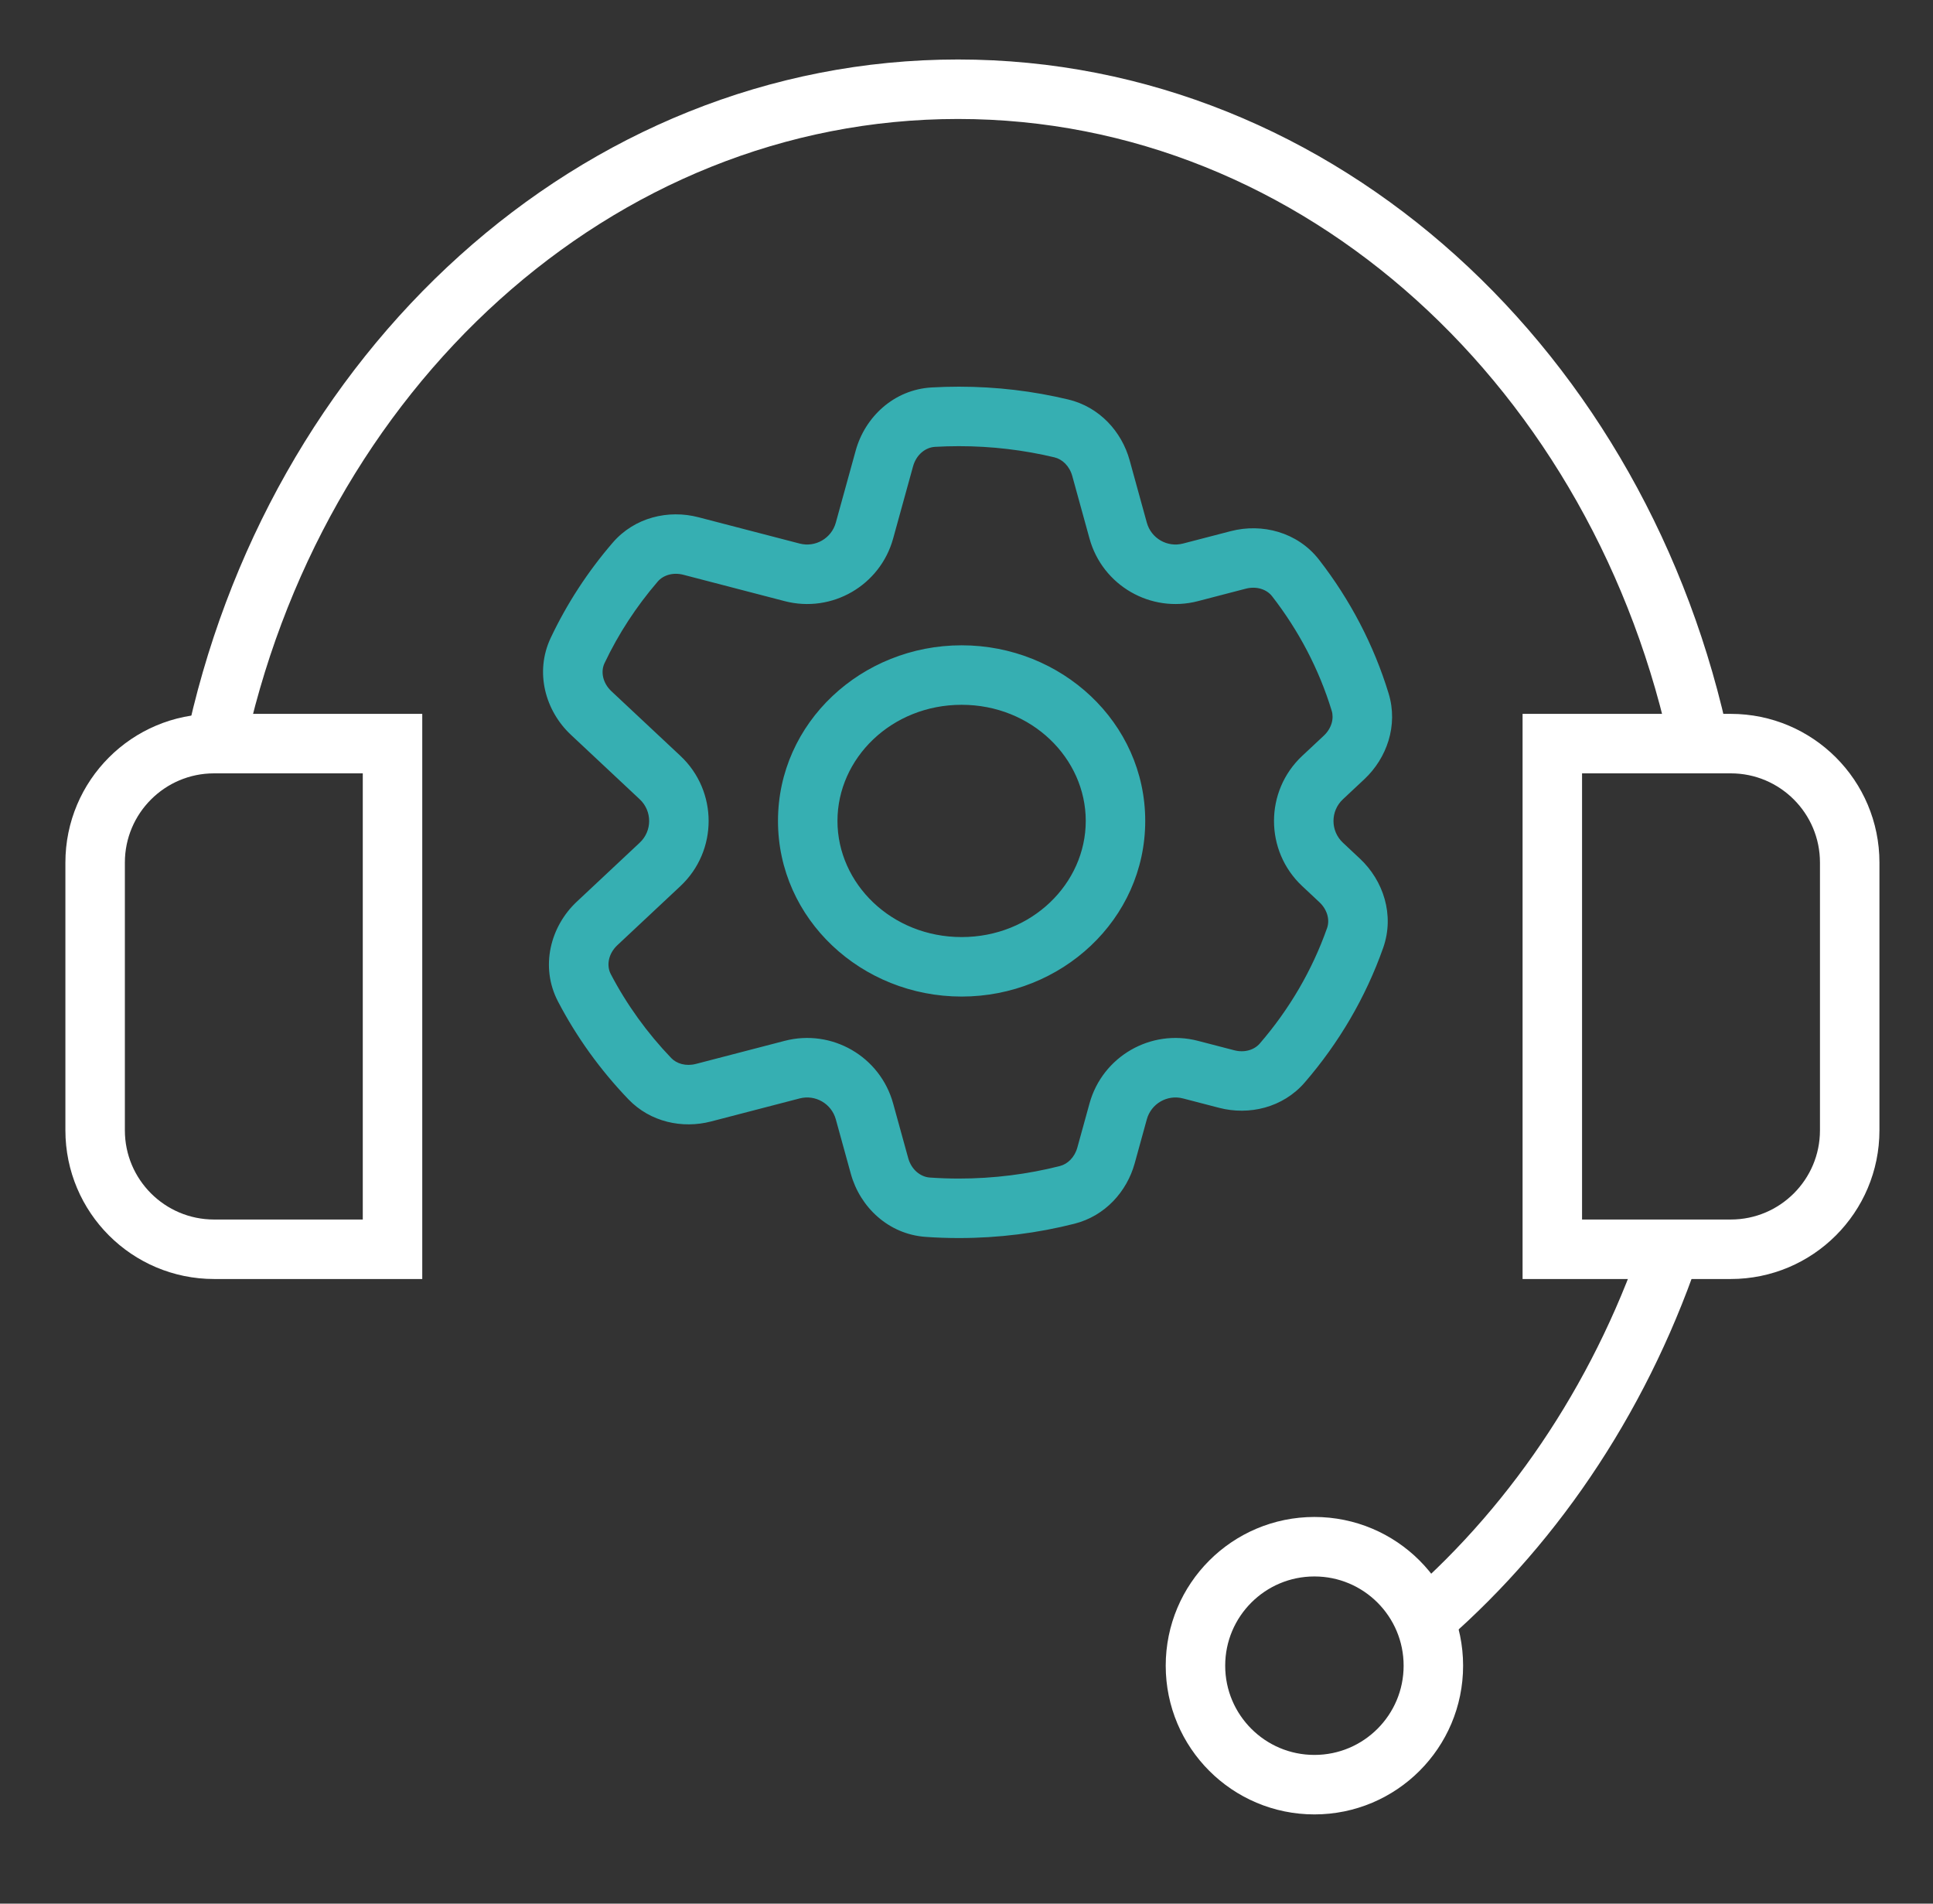
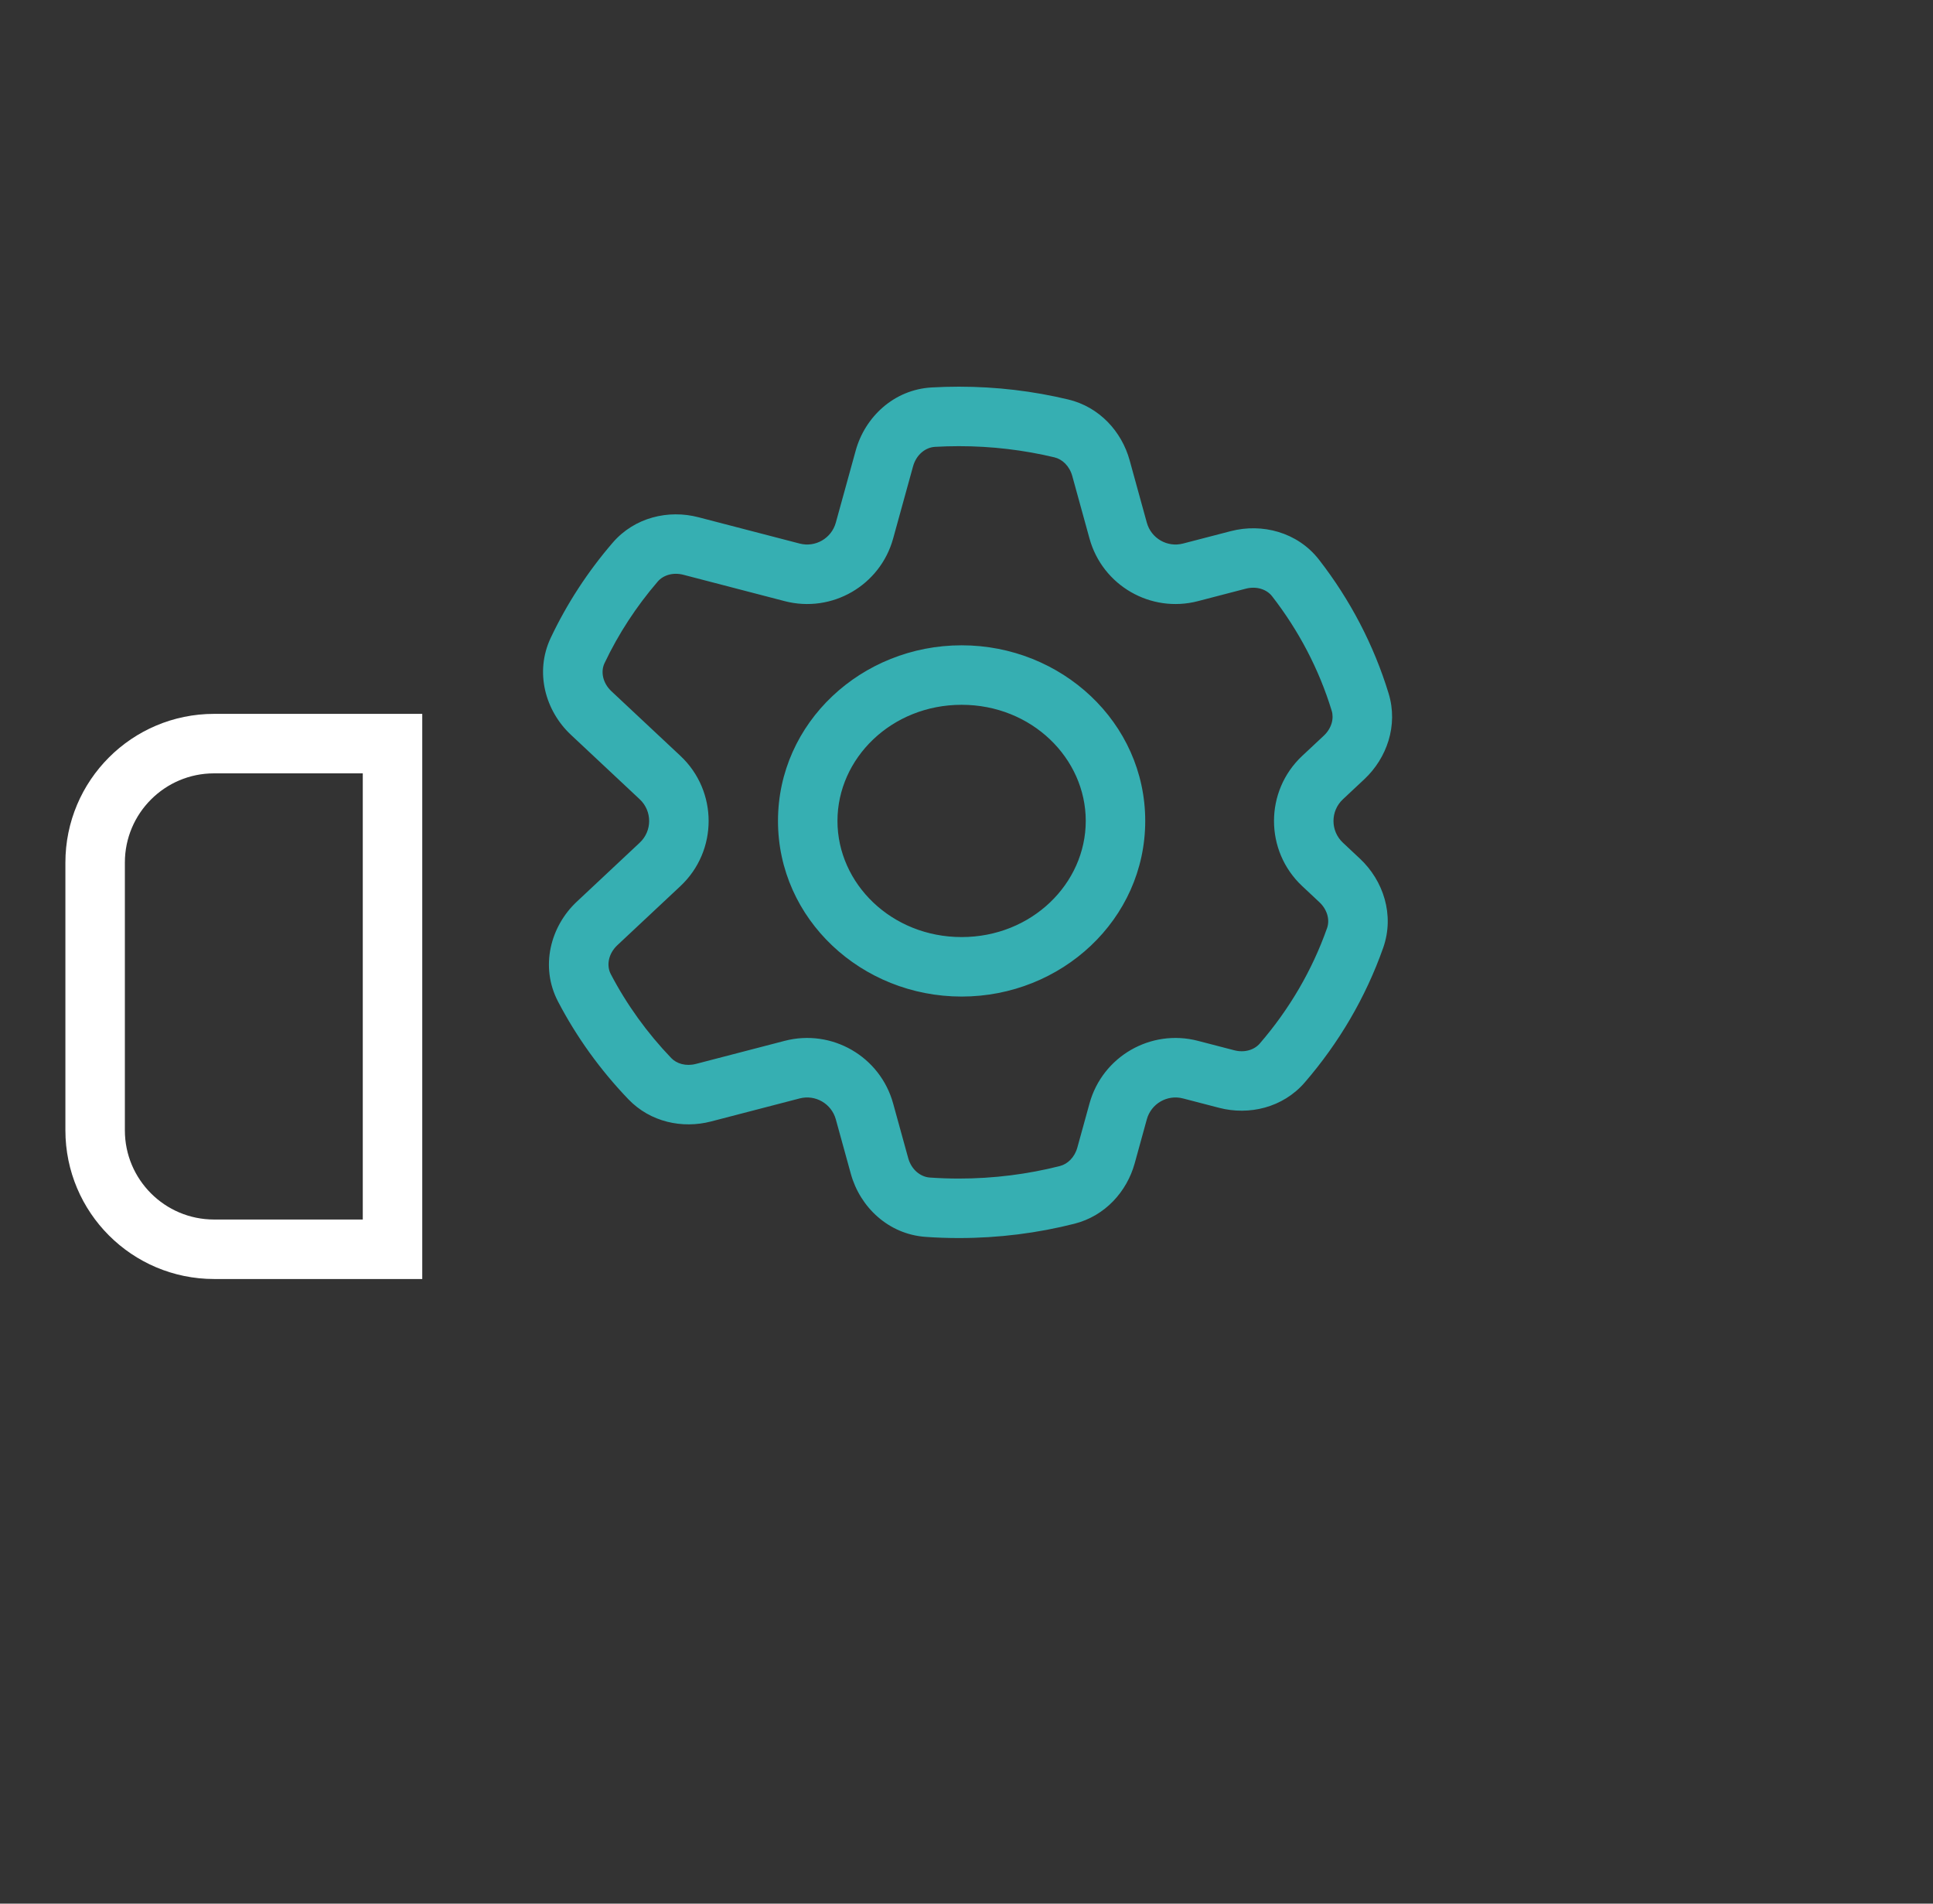
<svg xmlns="http://www.w3.org/2000/svg" width="65" height="64" viewBox="0 0 65 64" fill="none">
  <rect x="0" y="0" width="65" height="64" fill="#333333" stroke="none" />
  <path d="M29.069 17.839L30.033 18.105V18.105L29.069 17.839ZM26.637 19.242L26.889 18.274H26.889L26.637 19.242ZM22.196 26.142L22.88 25.412H22.88L22.196 26.142ZM22.196 29.061L22.88 29.791H22.88L22.196 29.061ZM26.637 35.961L26.889 36.929H26.889L26.637 35.961ZM29.069 37.364L28.105 37.63L29.069 37.364ZM37.6 37.364L38.564 37.63L37.6 37.364ZM40.032 35.961L40.283 34.993H40.283L40.032 35.961ZM44.473 29.061L43.789 29.791L44.473 29.061ZM44.473 26.142L43.789 25.412L43.789 25.412L44.473 26.142ZM40.032 19.242L39.78 18.274L40.032 19.242ZM37.6 17.839L36.636 18.105L37.6 17.839ZM41.638 18.825L41.386 17.857L41.638 18.825ZM45.196 25.465L45.88 26.195L45.196 25.465ZM45.737 23.605L44.781 23.897L45.737 23.605ZM45.048 29.6L44.365 30.33L45.048 29.6ZM43.118 35.737L42.361 35.084L43.118 35.737ZM35.886 40.171L36.132 41.141L35.886 40.171ZM37.192 38.844L38.156 39.11L37.192 38.844ZM21.85 36.263L22.571 35.571L21.85 36.263ZM23.656 36.736L23.908 37.704L23.656 36.736ZM20.078 31.045L19.395 30.315L20.078 31.045ZM19.651 33.21L18.765 33.673L19.651 33.21ZM23.232 18.357L22.98 19.324L23.232 18.357ZM29.575 39.199L28.611 39.465L29.575 39.199ZM31.198 40.587L31.268 39.589L31.198 40.587ZM31.383 14.025L31.326 13.026L31.383 14.025ZM29.738 15.415L28.774 15.149L29.738 15.415ZM19.423 21.87L18.52 21.442L19.423 21.87ZM35.69 14.403L35.457 15.376L35.69 14.403ZM37.021 15.738L37.985 15.472L37.021 15.738ZM32.245 15C33.355 15 34.431 15.131 35.457 15.376L35.922 13.431C34.744 13.149 33.512 13 32.245 13V15ZM31.44 15.023C31.706 15.008 31.974 15 32.245 15V13C31.936 13 31.63 13.009 31.326 13.026L31.44 15.023ZM28.774 15.149L28.105 17.573L30.033 18.105L30.702 15.681L28.774 15.149ZM28.105 17.573C27.959 18.099 27.418 18.412 26.889 18.274L26.386 20.21C27.973 20.623 29.597 19.685 30.033 18.105L28.105 17.573ZM26.889 18.274L23.484 17.389L22.98 19.324L26.386 20.21L26.889 18.274ZM20.327 22.298C20.796 21.308 21.4 20.385 22.118 19.551L20.603 18.245C19.77 19.212 19.067 20.286 18.52 21.442L20.327 22.298ZM19.196 24.702L21.512 26.872L22.88 25.412L20.563 23.242L19.196 24.702ZM21.512 26.872C21.934 27.267 21.934 27.936 21.512 28.331L22.88 29.791C24.145 28.606 24.145 26.597 22.88 25.412L21.512 26.872ZM21.512 28.331L19.395 30.315L20.762 31.775L22.88 29.791L21.512 28.331ZM22.571 35.571C21.761 34.726 21.075 33.776 20.537 32.747L18.765 33.673C19.392 34.874 20.19 35.977 21.128 36.955L22.571 35.571ZM23.908 37.704L26.889 36.929L26.386 34.993L23.404 35.768L23.908 37.704ZM26.889 36.929C27.418 36.791 27.959 37.104 28.105 37.63L30.033 37.099C29.597 35.518 27.973 34.58 26.386 34.993L26.889 36.929ZM28.105 37.63L28.611 39.465L30.539 38.933L30.033 37.099L28.105 37.63ZM32.245 39.623C31.916 39.623 31.59 39.611 31.268 39.589L31.128 41.584C31.497 41.61 31.869 41.623 32.245 41.623V39.623ZM35.64 39.202C34.558 39.476 33.42 39.623 32.245 39.623V41.623C33.587 41.623 34.89 41.456 36.132 41.141L35.64 39.202ZM38.156 39.11L38.564 37.63L36.636 37.099L36.228 38.578L38.156 39.11ZM38.564 37.63C38.71 37.104 39.251 36.791 39.78 36.929L40.283 34.993C38.697 34.58 37.072 35.518 36.636 37.099L38.564 37.63ZM39.78 36.929L40.996 37.245L41.5 35.309L40.283 34.993L39.78 36.929ZM44.625 31.2C44.123 32.626 43.35 33.939 42.361 35.084L43.875 36.391C45.021 35.064 45.923 33.534 46.512 31.864L44.625 31.2ZM45.732 28.87L45.157 28.331L43.789 29.791L44.365 30.33L45.732 28.87ZM45.157 28.331C44.735 27.936 44.735 27.267 45.157 26.872L43.789 25.412C42.524 26.597 42.524 28.606 43.789 29.791L45.157 28.331ZM45.157 26.872L45.88 26.195L44.513 24.735L43.789 25.412L45.157 26.872ZM42.777 20.047C43.67 21.198 44.354 22.497 44.781 23.897L46.694 23.313C46.193 21.673 45.394 20.157 44.357 18.821L42.777 20.047ZM41.386 17.857L39.78 18.274L40.283 20.21L41.889 19.792L41.386 17.857ZM39.78 18.274C39.251 18.412 38.71 18.099 38.564 17.573L36.636 18.105C37.072 19.685 38.697 20.623 40.283 20.21L39.78 18.274ZM38.564 17.573L37.985 15.472L36.057 16.004L36.636 18.105L38.564 17.573ZM32.336 33.504C35.694 33.504 38.51 30.91 38.51 27.599H36.51C36.51 29.706 34.692 31.504 32.336 31.504V33.504ZM26.161 27.599C26.161 30.91 28.977 33.504 32.336 33.504V31.504C29.979 31.504 28.161 29.706 28.161 27.599H26.161ZM32.336 21.695C28.977 21.695 26.161 24.289 26.161 27.599H28.161C28.161 25.493 29.979 23.695 32.336 23.695V21.695ZM38.51 27.599C38.51 24.289 35.694 21.695 32.336 21.695V23.695C34.692 23.695 36.51 25.493 36.51 27.599H38.51ZM44.357 18.821C43.631 17.885 42.434 17.584 41.386 17.857L41.889 19.792C42.265 19.695 42.602 19.821 42.777 20.047L44.357 18.821ZM45.88 26.195C46.63 25.491 47.024 24.393 46.694 23.313L44.781 23.897C44.859 24.154 44.782 24.482 44.513 24.735L45.88 26.195ZM46.512 31.864C46.902 30.756 46.512 29.601 45.732 28.87L44.365 30.33C44.645 30.593 44.718 30.938 44.625 31.2L46.512 31.864ZM40.996 37.245C41.998 37.505 43.137 37.245 43.875 36.391L42.361 35.084C42.181 35.292 41.858 35.403 41.5 35.309L40.996 37.245ZM36.132 41.141C37.165 40.878 37.894 40.058 38.156 39.11L36.228 38.578C36.135 38.914 35.898 39.136 35.64 39.202L36.132 41.141ZM21.128 36.955C21.871 37.73 22.953 37.952 23.908 37.704L23.404 35.768C23.064 35.857 22.754 35.761 22.571 35.571L21.128 36.955ZM19.395 30.315C18.515 31.139 18.148 32.493 18.765 33.673L20.537 32.747C20.394 32.472 20.444 32.073 20.762 31.775L19.395 30.315ZM23.484 17.389C22.481 17.128 21.341 17.389 20.603 18.245L22.118 19.551C22.298 19.342 22.622 19.231 22.98 19.324L23.484 17.389ZM28.611 39.465C28.919 40.58 29.873 41.496 31.128 41.584L31.268 39.589C30.957 39.567 30.649 39.331 30.539 38.933L28.611 39.465ZM31.326 13.026C30.055 13.099 29.085 14.022 28.774 15.149L30.702 15.681C30.813 15.278 31.127 15.041 31.44 15.023L31.326 13.026ZM18.52 21.442C17.969 22.606 18.344 23.904 19.196 24.702L20.563 23.242C20.256 22.954 20.198 22.57 20.327 22.298L18.52 21.442ZM35.457 15.376C35.72 15.439 35.962 15.663 36.057 16.004L37.985 15.472C37.719 14.511 36.973 13.682 35.922 13.431L35.457 15.376Z" fill="#36AFB2" />
-   <path d="M47.262 55C51.118 51.869 54.161 47.565 55.978 42.556M57.199 25.222C54.572 12.49 44.395 3 32.214 3C20.033 3 9.833 12.49 7.199 25.222" stroke="white" stroke-width="2" />
-   <path d="M52.199 25H58.199C60.408 25 62.199 26.791 62.199 29V38C62.199 40.209 60.408 42 58.199 42H52.199V25Z" stroke="white" stroke-width="2" />
  <path d="M13.199 25H7.199C4.99 25 3.199 26.791 3.199 29V38C3.199 40.209 4.99 42 7.199 42H13.199V25Z" stroke="white" stroke-width="2" />
-   <circle cx="44.199" cy="56" r="4" stroke="white" stroke-width="2" />
</svg>